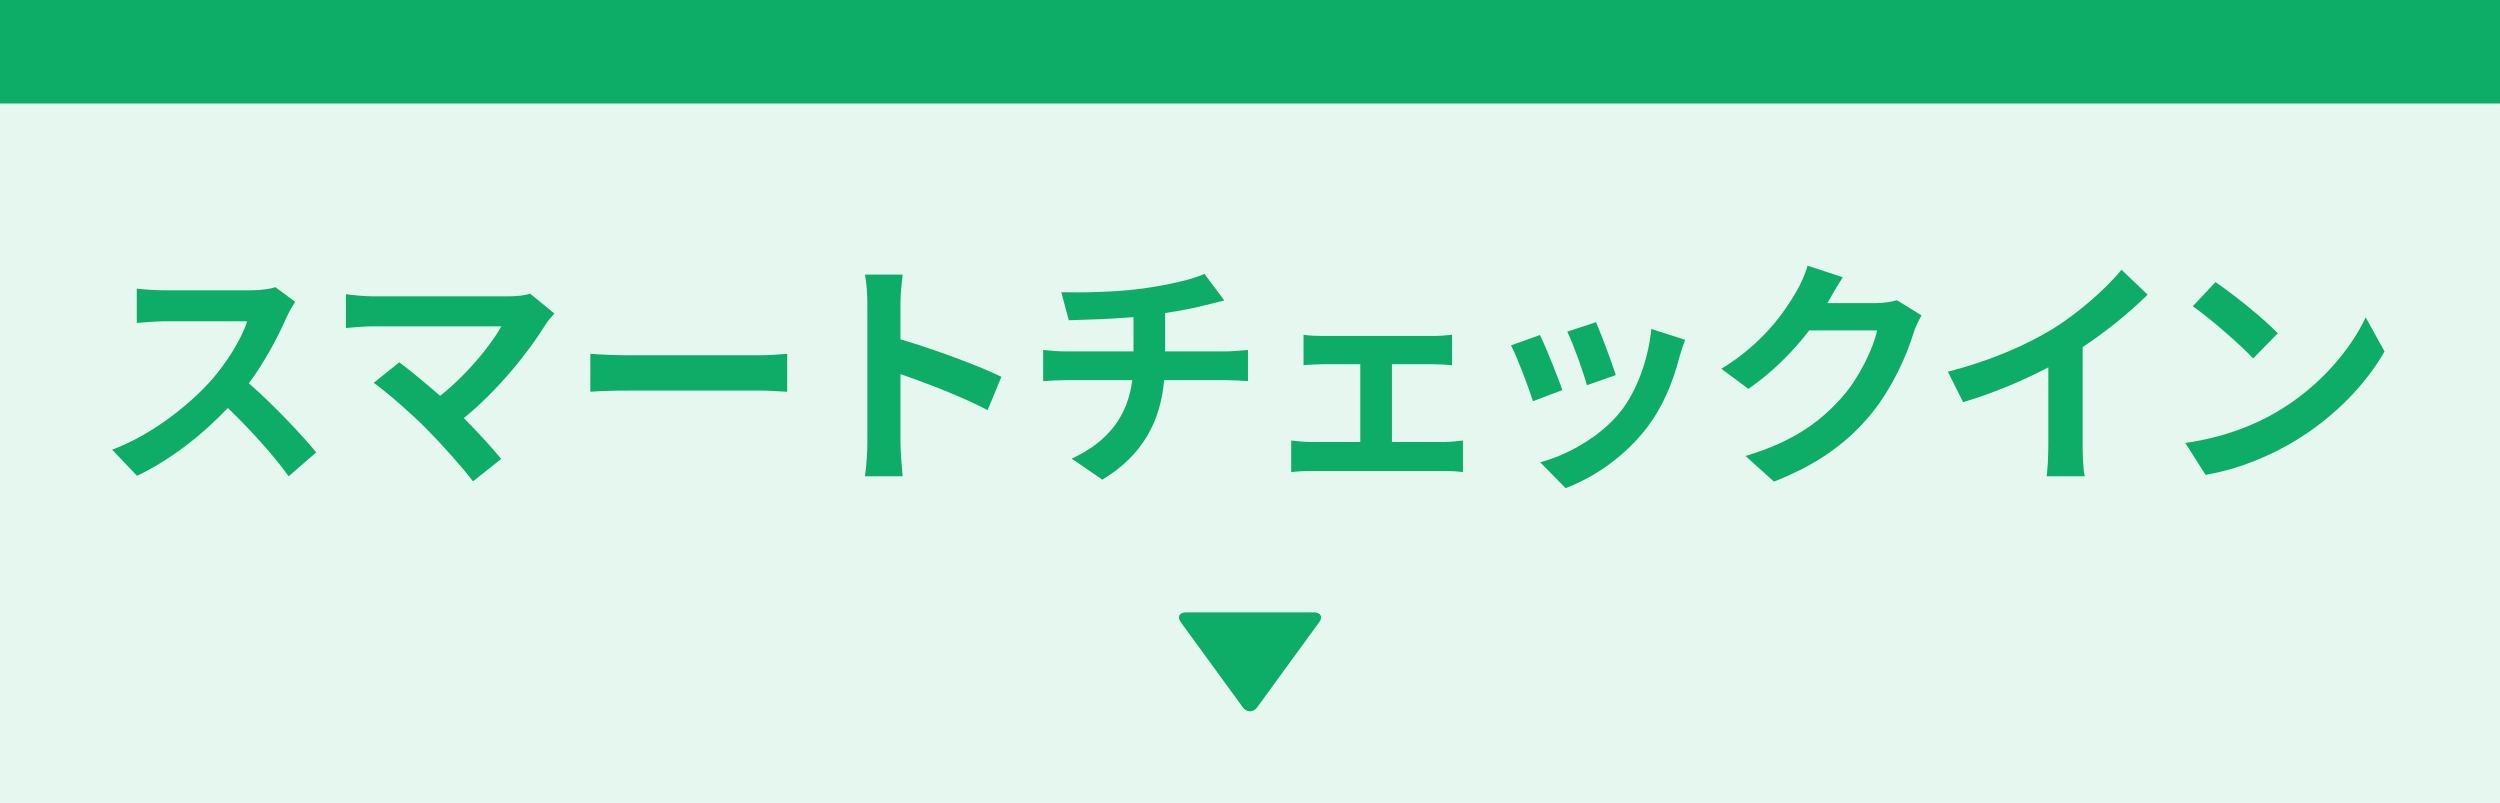
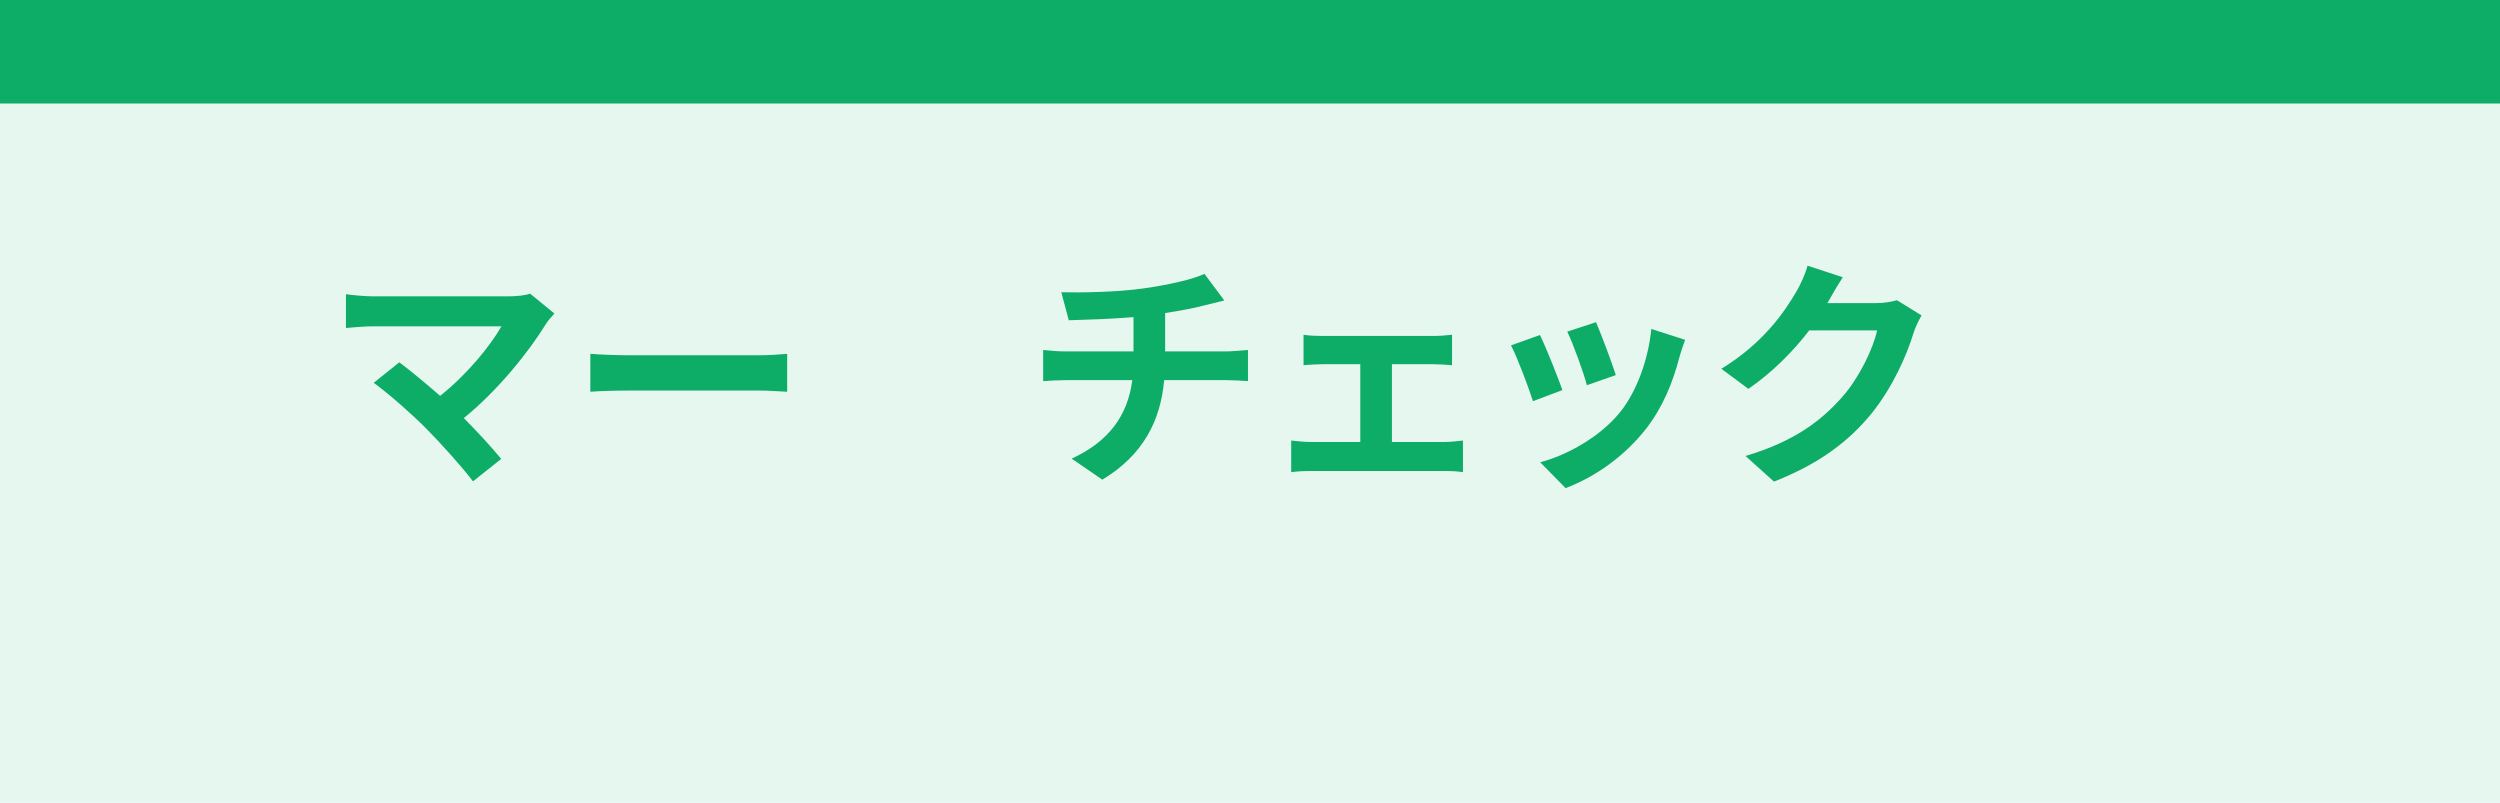
<svg xmlns="http://www.w3.org/2000/svg" viewBox="0 0 289.845 93.078">
  <path d="m0 0h289.845v93.078h-289.845z" fill="#e6f7f0" />
  <g fill="#0dac67">
    <path d="m0 0h289.845v12h-289.845z" />
-     <path d="m33.246 36.739c-.951 2.184-2.52 5.18-4.396 7.7 2.772 2.408 6.159 5.992 7.812 8.008l-3.191 2.772c-1.82-2.52-4.424-5.376-7.057-7.924-2.968 3.136-6.691 6.048-10.527 7.868l-2.885-3.024c4.508-1.68 8.849-5.096 11.48-8.036 1.848-2.1 3.557-4.872 4.172-6.86h-9.492c-1.176 0-2.716.168-3.304.196v-3.976c.756.112 2.464.196 3.304.196h9.885c1.203 0 2.324-.168 2.884-.364l2.296 1.708c-.225.308-.729 1.176-.98 1.736z" />
    <path d="m63.319 37.523c-2.017 3.276-5.601 7.756-9.548 10.948 1.596 1.596 3.248 3.416 4.34 4.732l-3.275 2.604c-1.177-1.568-3.529-4.2-5.349-6.048-1.624-1.652-4.479-4.172-6.16-5.376l2.968-2.38c1.121.84 2.969 2.352 4.732 3.892 3.164-2.52 5.796-5.768 7.111-8.064h-14.812c-1.12 0-2.632.14-3.22.196v-3.92c.729.112 2.268.252 3.22.252h15.54c1.064 0 2.016-.112 2.604-.308l2.801 2.296c-.393.448-.729.812-.952 1.176z" />
    <path d="m72.951 41.191h15.037c1.315 0 2.547-.112 3.275-.168v4.396c-.672-.028-2.1-.14-3.275-.14h-15.037c-1.596 0-3.472.056-4.508.14v-4.396c1.008.084 3.053.168 4.508.168z" />
-     <path d="m100.561 35.199c0-.98-.084-2.38-.28-3.36h4.368c-.112.98-.252 2.212-.252 3.36v4.144c3.752 1.092 9.127 3.08 11.703 4.34l-1.596 3.864c-2.884-1.512-7.084-3.136-10.107-4.172v7.924c0 .812.14 2.772.252 3.92h-4.368c.168-1.12.28-2.8.28-3.92v-16.1z" />
    <path d="m132.592 33.435c2.8-.392 5.656-1.036 7.056-1.68l2.296 3.08c-.951.224-1.68.42-2.156.532-1.371.364-3.023.672-4.703.924v4.452h7.056c.616 0 1.933-.112 2.548-.168v3.612c-.756-.056-1.708-.112-2.464-.112h-7.252c-.42 4.704-2.437 8.68-7.168 11.536l-3.556-2.436c4.256-1.96 6.496-4.956 7.027-9.1h-7.699c-.869 0-1.904.056-2.633.112v-3.612c.756.084 1.709.168 2.576.168h7.896v-3.976c-2.688.224-5.629.308-7.504.364l-.868-3.248c2.128.056 6.468 0 9.548-.448z" />
    <path d="m153.34 38.951h12.824c.672 0 1.512-.056 2.184-.14v3.528c-.699-.056-1.539-.112-2.184-.112h-4.787v9.016h6.104c.756 0 1.539-.112 2.128-.168v3.668c-.616-.112-1.652-.14-2.128-.14h-15.484c-.672 0-1.54.028-2.296.14v-3.668c.728.084 1.597.168 2.296.168h5.712v-9.016h-4.368c-.588 0-1.596.056-2.211.112v-3.528c.615.112 1.596.14 2.211.14z" />
    <path d="m181.145 45.223-3.416 1.288c-.477-1.512-1.876-5.236-2.548-6.468l3.36-1.204c.699 1.428 2.043 4.816 2.604 6.384zm13.552-3.78c-.728 2.828-1.903 5.74-3.808 8.204-2.604 3.36-6.104 5.712-9.381 6.944l-2.939-2.996c3.08-.812 6.973-2.94 9.296-5.852 1.904-2.38 3.248-6.104 3.584-9.604l3.92 1.26c-.336.896-.504 1.484-.672 2.044zm-7.364 2.044-3.359 1.176c-.336-1.372-1.568-4.76-2.268-6.216l3.332-1.092c.531 1.204 1.903 4.844 2.295 6.132z" />
    <path d="m211.945 35.003c-.028.056-.057.084-.084.14h5.627c.869 0 1.793-.14 2.437-.336l2.856 1.764c-.309.532-.701 1.316-.924 2.016-.757 2.492-2.353 6.216-4.873 9.352-2.66 3.248-6.047 5.824-11.312 7.896l-3.304-2.968c5.74-1.708 8.848-4.144 11.283-6.916 1.904-2.184 3.528-5.544 3.977-7.644h-7.868c-1.876 2.436-4.312 4.9-7.056 6.776l-3.137-2.324c4.9-2.996 7.336-6.608 8.736-9.016.42-.7 1.008-1.988 1.26-2.94l4.088 1.344c-.644.98-1.371 2.24-1.707 2.856z" />
-     <path d="m238.069 38.083c2.884-1.792 6.075-4.592 7.896-6.804l3.024 2.884c-2.128 2.1-4.816 4.284-7.532 6.076v11.312c0 1.232.057 2.968.252 3.668h-4.424c.111-.672.195-2.436.195-3.668v-8.96c-2.883 1.512-6.439 3.024-9.883 4.032l-1.765-3.528c5.013-1.288 9.128-3.108 12.236-5.012z" />
-     <path d="m264.082 47.687c4.787-2.828 8.428-7.112 10.191-10.892l2.184 3.948c-2.128 3.78-5.852 7.644-10.359 10.36-2.828 1.708-6.44 3.276-10.389 3.948l-2.352-3.696c4.368-.616 8.008-2.044 10.725-3.668zm0-9.044-2.857 2.912c-1.455-1.568-4.955-4.62-6.999-6.048l2.632-2.8c1.96 1.316 5.6 4.228 7.225 5.936z" />
-     <path d="m137.503 70.998c-.788 0-1.052.521-.589 1.157l7.165 9.835c.464.637 1.223.637 1.686 0l7.165-9.835c.464-.637.199-1.157-.589-1.157z" />
  </g>
</svg>